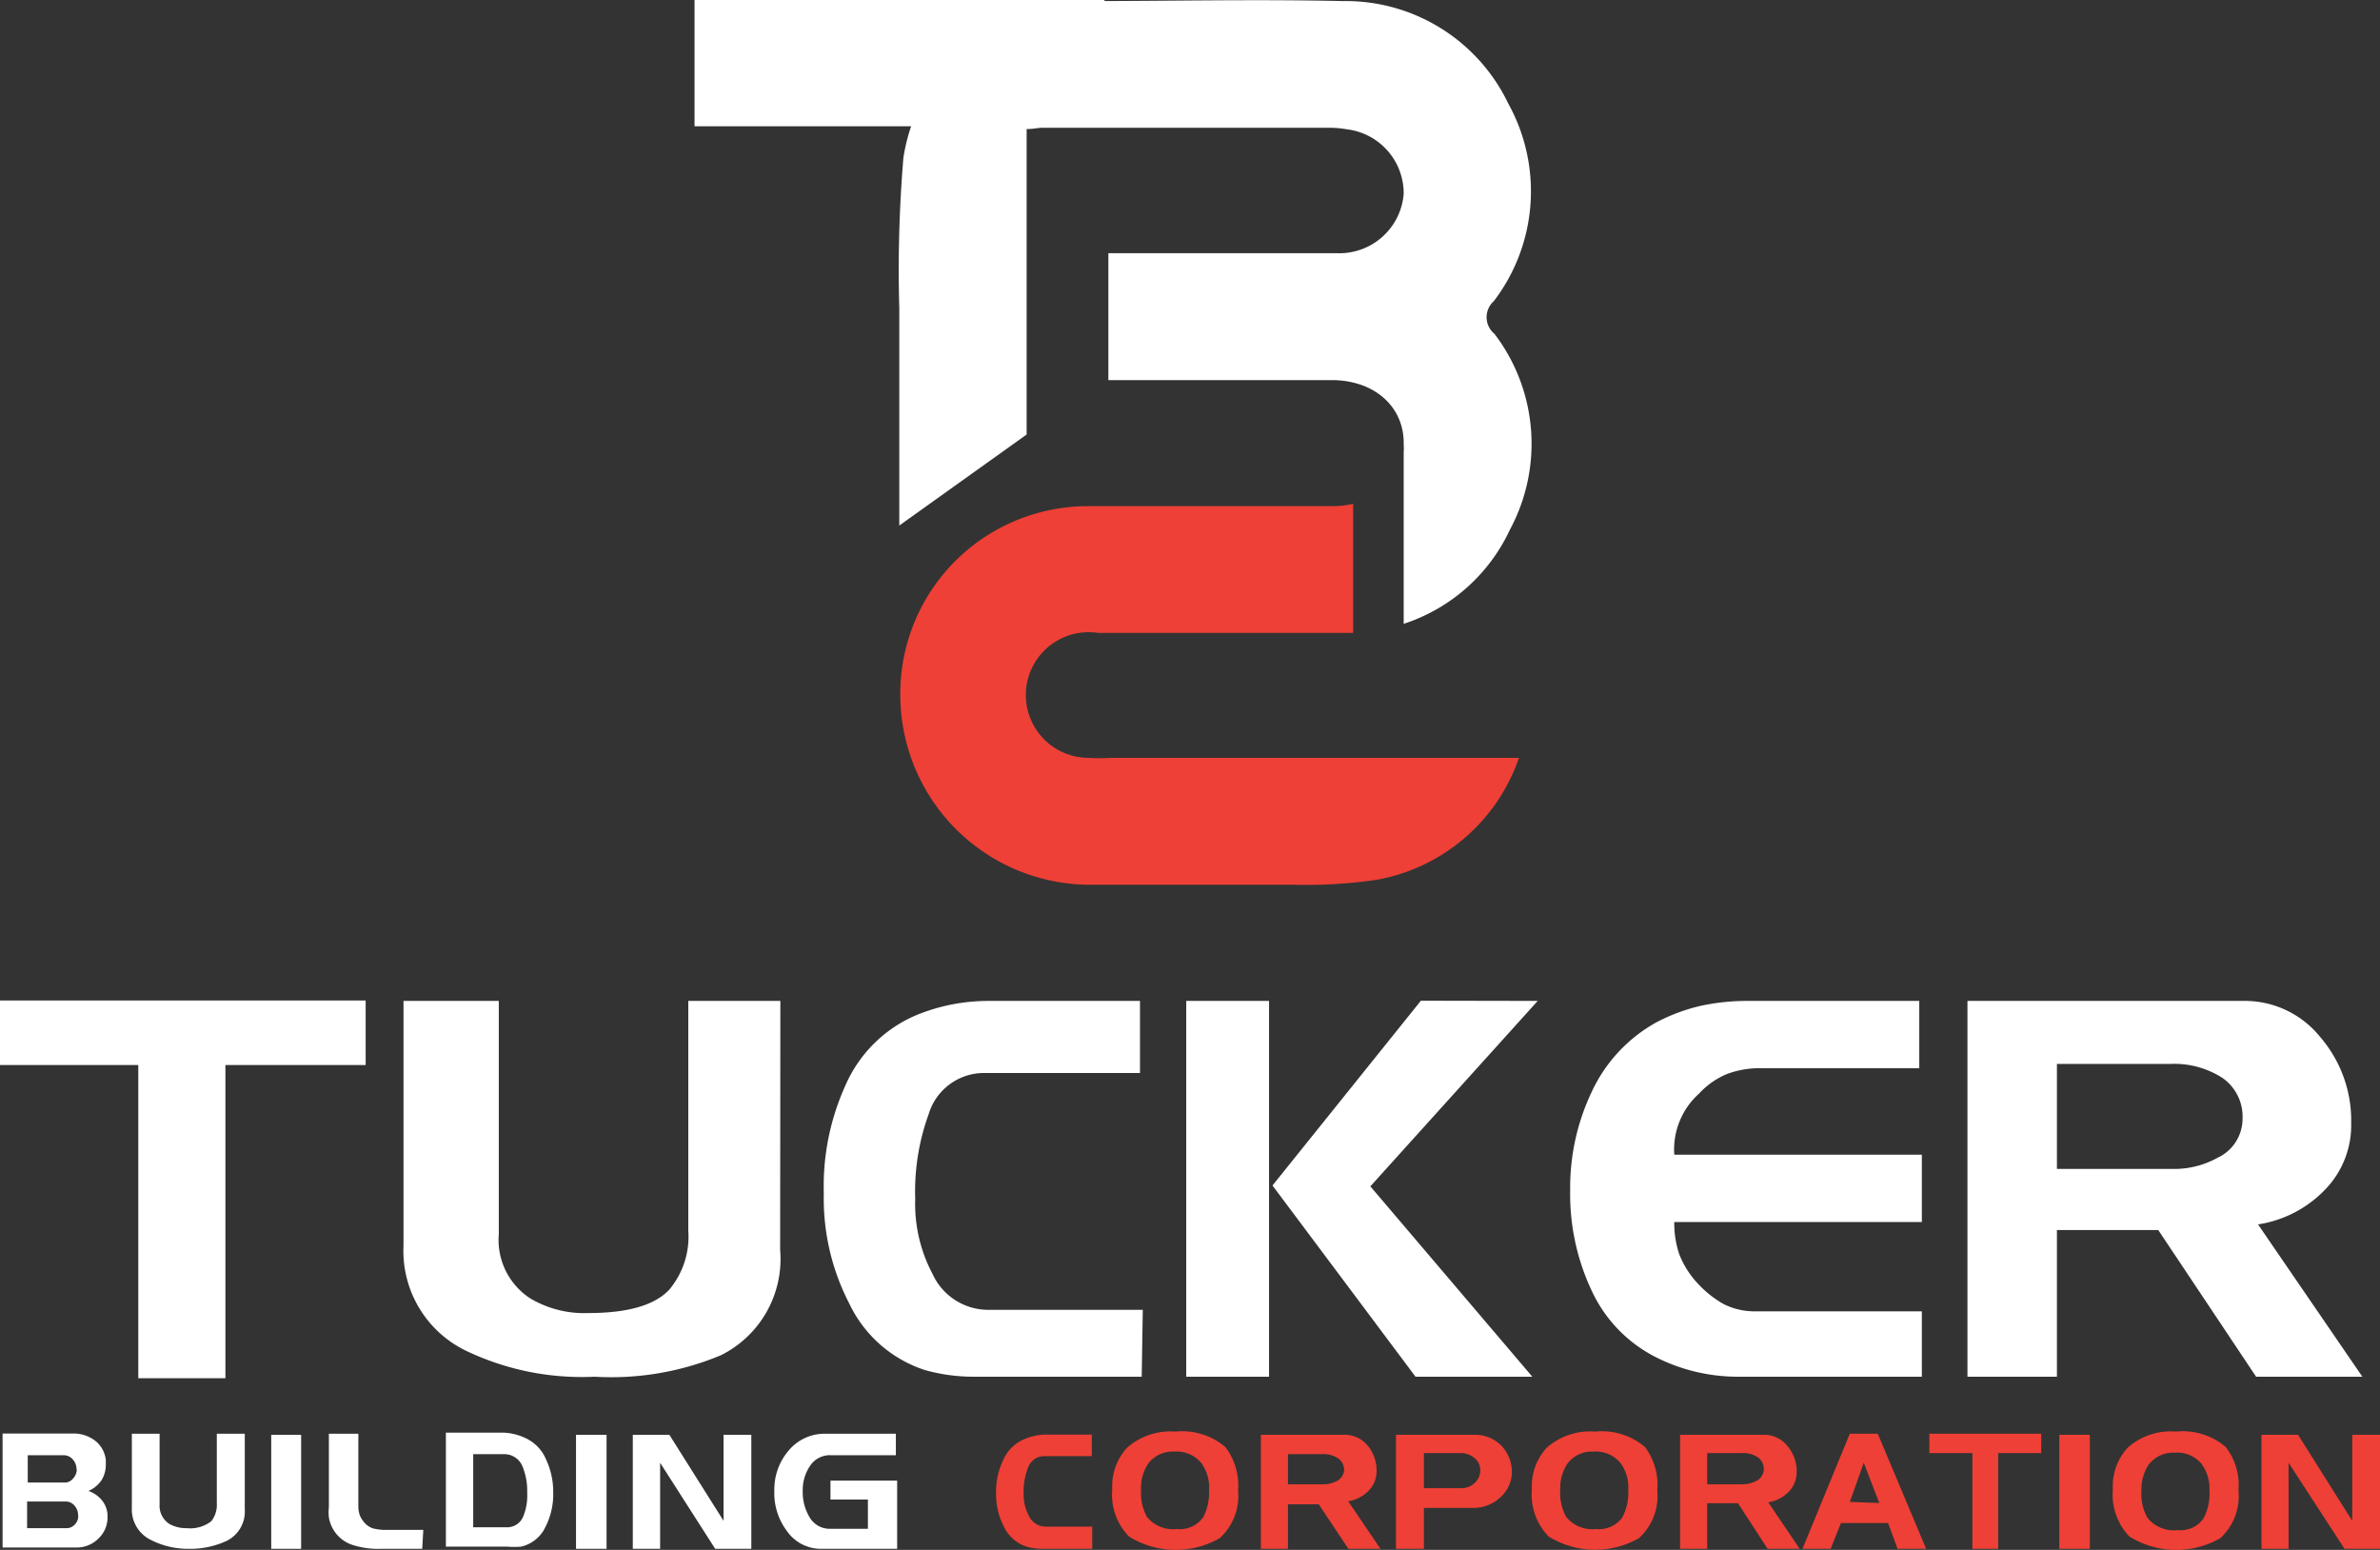
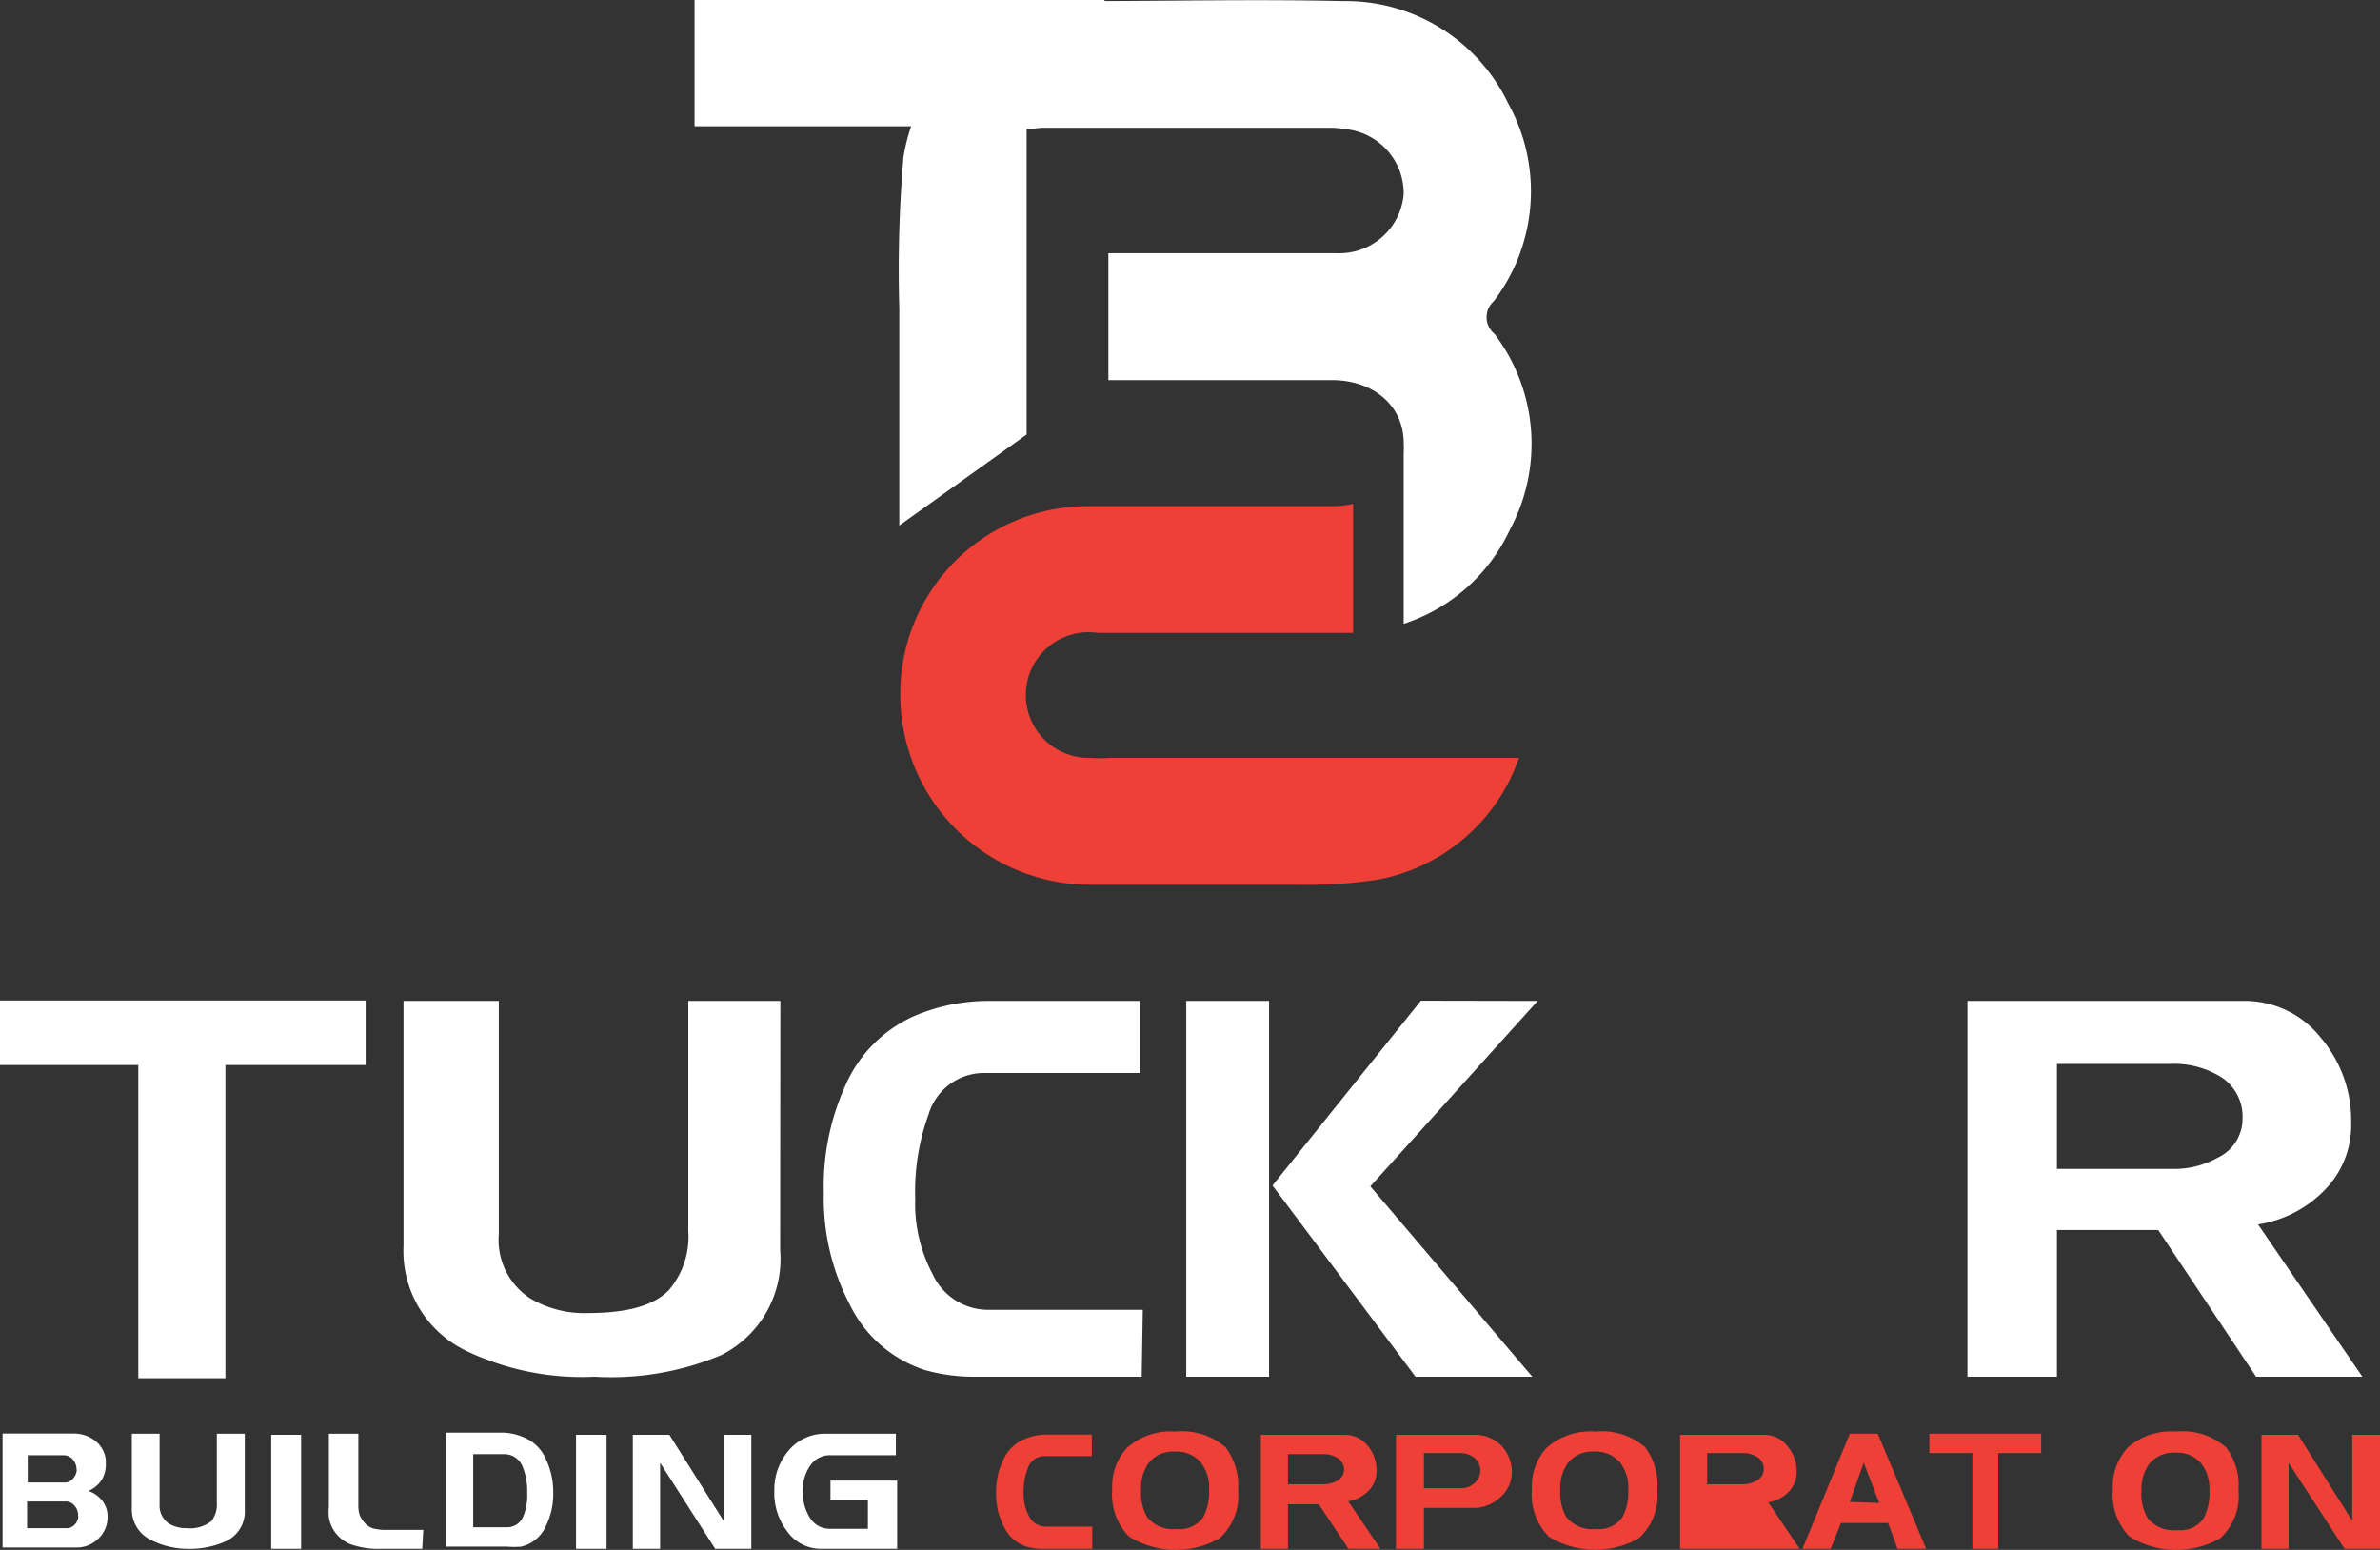
<svg xmlns="http://www.w3.org/2000/svg" viewBox="0 0 110.65 72.05">
  <rect x="0" y="0" width="110.65" height="72.05" fill="#333333" stroke="none" />
  <defs>
    <style>.cls-1{fill:#fff;}.cls-2{fill:#ee4036;}</style>
  </defs>
  <g id="Layer_2" data-name="Layer 2">
    <g id="Layer_1-2" data-name="Layer 1">
      <path class="cls-1" d="M17,49.51H10.48V64.07H6.43V49.51H0v-3H17Z" />
      <path class="cls-1" d="M36.27,58.1A5,5,0,0,1,33.52,63a13.23,13.23,0,0,1-5.88,1,12.47,12.47,0,0,1-6-1.22,5.15,5.15,0,0,1-2.88-4.87V46.53h4.43V57.37a3.24,3.24,0,0,0,1.48,3,4.92,4.92,0,0,0,2.67.67c1.82,0,3.07-.35,3.76-1.07A3.83,3.83,0,0,0,32,57.22V46.53h4.28Z" />
      <path class="cls-1" d="M53.08,64H45.35A8.4,8.4,0,0,1,43,63.69a5.92,5.92,0,0,1-3.52-3.1,10.61,10.61,0,0,1-1.18-5.12,11.33,11.33,0,0,1,1-5,6.26,6.26,0,0,1,3.28-3.27A8.82,8.82,0,0,1,46,46.53h7v3.35H45.75a2.69,2.69,0,0,0-2.58,1.93,10.5,10.5,0,0,0-.62,3.93,6.93,6.93,0,0,0,.8,3.47A2.85,2.85,0,0,0,46,60.89h7.13Z" />
      <path class="cls-1" d="M59,64H55.15V46.53H59ZM71.49,46.53l-7.78,8.62L71.24,64H65.81l-6.65-8.89,6.9-8.59Z" />
-       <path class="cls-1" d="M89.35,64H80.82a8.45,8.45,0,0,1-3.8-.89A6.54,6.54,0,0,1,74,60a10.52,10.52,0,0,1-1-4.67,10.36,10.36,0,0,1,1-4.57A7.12,7.12,0,0,1,77,47.53a8.57,8.57,0,0,1,2.06-.77,10.21,10.21,0,0,1,2.26-.23h7.91v3.13H81.94a4.32,4.32,0,0,0-1.63.26,3.69,3.69,0,0,0-1.32.92,3.49,3.49,0,0,0-1.15,2.84H89.35v3.13H77.84a4.48,4.48,0,0,0,.23,1.49,4.21,4.21,0,0,0,.81,1.31,5,5,0,0,0,1.23,1,3.19,3.19,0,0,0,1.52.35h7.72Z" />
      <path class="cls-1" d="M109.83,64h-4.94l-4.55-6.82H95.63V64H91.47V46.53h12.81a4.5,4.5,0,0,1,3.6,1.69,5.94,5.94,0,0,1,1.43,4,4.29,4.29,0,0,1-1.23,3.1,5.47,5.47,0,0,1-3.1,1.6Zm-5.57-12a2.19,2.19,0,0,0-.92-1.88,4.12,4.12,0,0,0-2.46-.66H95.63v4.88H101a4.14,4.14,0,0,0,2.1-.52A2,2,0,0,0,104.26,52Z" />
      <path class="cls-1" d="M5,70.52a1.35,1.35,0,0,1-.42,1,1.43,1.43,0,0,1-1,.42H.12v-5.3H3.43a1.64,1.64,0,0,1,1,.34,1.31,1.31,0,0,1,.49.9v.18a1.36,1.36,0,0,1-.2.75,1.39,1.39,0,0,1-.61.5,1.41,1.41,0,0,1,.65.46A1.17,1.17,0,0,1,5,70.52Zm-1.37-.06A.66.66,0,0,0,3.47,70a.53.53,0,0,0-.42-.2H1.26v1.24H3.08a.51.51,0,0,0,.4-.17A.58.58,0,0,0,3.64,70.46Zm-.07-2.14a.71.71,0,0,0-.17-.47.56.56,0,0,0-.44-.2H1.29v1.27H3a.48.48,0,0,0,.39-.18A.64.64,0,0,0,3.57,68.32Z" />
      <path class="cls-1" d="M11.38,70.16a1.52,1.52,0,0,1-.84,1.47A4,4,0,0,1,8.76,72,3.78,3.78,0,0,1,7,71.58a1.57,1.57,0,0,1-.87-1.48V66.65H7.42v3.29a1,1,0,0,0,.45.9,1.57,1.57,0,0,0,.81.2,1.6,1.6,0,0,0,1.14-.32,1.21,1.21,0,0,0,.26-.83V66.65h1.3Z" />
      <path class="cls-1" d="M14,72H12.61v-5.3H14Z" />
      <path class="cls-1" d="M19.63,72H17.71a3.87,3.87,0,0,1-1.35-.19,1.62,1.62,0,0,1-.93-.83,1.6,1.6,0,0,1-.14-.44,2.28,2.28,0,0,1,0-.48V66.65h1.37V70a1.48,1.48,0,0,0,.05.39,1.05,1.05,0,0,0,.19.34.9.9,0,0,0,.44.32,2.31,2.31,0,0,0,.64.07h1.7Z" />
      <path class="cls-1" d="M24.38,66.83a1.9,1.9,0,0,1,1,1,3.57,3.57,0,0,1,.34,1.56A3.34,3.34,0,0,1,25.35,71a1.65,1.65,0,0,1-1.13.9,4,4,0,0,1-.63,0H20.73v-5.3h2.7A2.62,2.62,0,0,1,24.38,66.83Zm.13,2.57a3,3,0,0,0-.21-1.21.91.91,0,0,0-.85-.59H22V71h1.57a.81.81,0,0,0,.77-.54A2.55,2.55,0,0,0,24.51,69.4Z" />
      <path class="cls-1" d="M28.2,72H26.78v-5.3H28.2Z" />
      <path class="cls-1" d="M34.93,72H33.25L30.69,68V72H29.42v-5.3h1.7l2.52,4v-4h1.29Z" />
      <path class="cls-1" d="M41.71,72H38.18a1.92,1.92,0,0,1-1.59-.82A2.93,2.93,0,0,1,36,69.3a2.78,2.78,0,0,1,.65-1.85,2.18,2.18,0,0,1,1.71-.8h3.29v1h-3a1.1,1.1,0,0,0-1,.51,2,2,0,0,0-.33,1.15,2.26,2.26,0,0,0,.3,1.19,1.08,1.08,0,0,0,.95.57h1.78V69.71H38.61v-.88h3.1Z" />
      <path class="cls-2" d="M50.78,72H48.44a2.48,2.48,0,0,1-.71-.1,1.76,1.76,0,0,1-1.06-.94,3.2,3.2,0,0,1-.36-1.55,3.32,3.32,0,0,1,.32-1.51,1.84,1.84,0,0,1,1-1,2.59,2.59,0,0,1,1-.21h2.13v1H48.56a.81.81,0,0,0-.78.58,3.05,3.05,0,0,0-.19,1.19,2.09,2.09,0,0,0,.24,1,.87.87,0,0,0,.79.51h2.16Z" />
      <path class="cls-2" d="M57.56,69.29a2.65,2.65,0,0,1-.86,2.22,4.12,4.12,0,0,1-4.21-.08,2.79,2.79,0,0,1-.78-2.2,2.64,2.64,0,0,1,.69-1.93,3.06,3.06,0,0,1,2.25-.75,3.1,3.1,0,0,1,2.32.72A2.94,2.94,0,0,1,57.56,69.29Zm-1.35,0A1.91,1.91,0,0,0,55.84,68a1.49,1.49,0,0,0-1.24-.52,1.43,1.43,0,0,0-1.21.55,2,2,0,0,0-.34,1.21,2.33,2.33,0,0,0,.27,1.27,1.56,1.56,0,0,0,1.4.57,1.33,1.33,0,0,0,1.22-.55A2.48,2.48,0,0,0,56.21,69.26Z" />
      <path class="cls-2" d="M64.18,72H62.69l-1.38-2.07H59.88V72H58.62v-5.3H62.5a1.36,1.36,0,0,1,1.09.51A1.8,1.8,0,0,1,64,68.37a1.31,1.31,0,0,1-.38.94,1.7,1.7,0,0,1-.94.48Zm-1.69-3.63a.66.66,0,0,0-.27-.57,1.23,1.23,0,0,0-.75-.2H59.88V69h1.63a1.34,1.34,0,0,0,.64-.15A.61.61,0,0,0,62.49,68.32Z" />
      <path class="cls-2" d="M70.29,68.41a1.58,1.58,0,0,1-.54,1.2,1.84,1.84,0,0,1-1.29.49H66.2V72H64.9v-5.3h3.63a1.7,1.7,0,0,1,1.34.58A1.8,1.8,0,0,1,70.29,68.41Zm-1.47-.07a.72.72,0,0,0-.28-.57,1,1,0,0,0-.65-.22H66.2v1.63h1.73a.88.88,0,0,0,.63-.24A.79.79,0,0,0,68.82,68.34Z" />
      <path class="cls-2" d="M77.05,69.29a2.65,2.65,0,0,1-.86,2.22A4.12,4.12,0,0,1,72,71.43a2.79,2.79,0,0,1-.78-2.2,2.64,2.64,0,0,1,.69-1.93,3.06,3.06,0,0,1,2.25-.75,3.1,3.1,0,0,1,2.32.72A2.94,2.94,0,0,1,77.05,69.29Zm-1.35,0A1.91,1.91,0,0,0,75.33,68a1.49,1.49,0,0,0-1.24-.52,1.43,1.43,0,0,0-1.21.55,2,2,0,0,0-.34,1.21,2.33,2.33,0,0,0,.27,1.27,1.56,1.56,0,0,0,1.4.57,1.33,1.33,0,0,0,1.22-.55A2.48,2.48,0,0,0,75.7,69.26Z" />
-       <path class="cls-2" d="M83.67,72H82.18L80.8,69.88H79.37V72H78.11v-5.3H82a1.36,1.36,0,0,1,1.09.51,1.8,1.8,0,0,1,.44,1.21,1.31,1.31,0,0,1-.38.94,1.7,1.7,0,0,1-.94.48ZM82,68.32a.66.66,0,0,0-.27-.57,1.23,1.23,0,0,0-.75-.2H79.37V69H81a1.34,1.34,0,0,0,.64-.15A.61.61,0,0,0,82,68.32Z" />
+       <path class="cls-2" d="M83.67,72H82.18H79.37V72H78.11v-5.3H82a1.36,1.36,0,0,1,1.09.51,1.8,1.8,0,0,1,.44,1.21,1.31,1.31,0,0,1-.38.94,1.7,1.7,0,0,1-.94.48ZM82,68.32a.66.66,0,0,0-.27-.57,1.23,1.23,0,0,0-.75-.2H79.37V69H81a1.34,1.34,0,0,0,.64-.15A.61.61,0,0,0,82,68.32Z" />
      <path class="cls-2" d="M89.55,72H88.22l-.44-1.2H85.59L85.11,72H83.8L86,66.65h1.3Zm-2.18-2.13L86.65,68,86,69.82Z" />
      <path class="cls-2" d="M94.9,67.55h-2V72H91.7V67.55h-2v-.9H94.9Z" />
-       <path class="cls-2" d="M97.16,72H95.74v-5.3h1.42Z" />
      <path class="cls-2" d="M104.07,69.29a2.65,2.65,0,0,1-.85,2.22A4.13,4.13,0,0,1,99,71.43a2.82,2.82,0,0,1-.77-2.2,2.64,2.64,0,0,1,.69-1.93,3,3,0,0,1,2.24-.75,3.08,3.08,0,0,1,2.32.72A2.89,2.89,0,0,1,104.07,69.29Zm-1.35,0a1.91,1.91,0,0,0-.37-1.24,1.47,1.47,0,0,0-1.23-.52,1.45,1.45,0,0,0-1.22.55,2.06,2.06,0,0,0-.34,1.21,2.23,2.23,0,0,0,.28,1.27,1.56,1.56,0,0,0,1.4.57,1.3,1.3,0,0,0,1.21-.55A2.48,2.48,0,0,0,102.72,69.26Z" />
      <path class="cls-2" d="M110.65,72H109L106.4,68V72h-1.26v-5.3h1.7l2.52,4v-4h1.29Z" />
      <rect class="cls-1" x="32.29" width="19.06" height="5.87" />
      <path class="cls-2" d="M51.63,35.23a7.18,7.18,0,0,1-1,0,2.92,2.92,0,1,1,.4-5.81c3.77,0,7.55,0,11.33,0l.55,0v-6a4.19,4.19,0,0,1-.95.11c-3.81,0-7.62,0-11.43,0a8.72,8.72,0,0,0-8.67,9,8.83,8.83,0,0,0,8.89,8.6c3.14,0,6.29,0,9.44,0A22.55,22.55,0,0,0,64,40.9a8.6,8.6,0,0,0,6.62-5.67h-19Z" />
      <path class="cls-1" d="M69.45,14a8.42,8.42,0,0,0,.67-9.19A8.38,8.38,0,0,0,62.42.05c-4-.09-8,0-12,0A8.59,8.59,0,0,0,42,7.34a62.74,62.74,0,0,0-.19,7c0,1,0,4.46,0,10.09l5.92-4.23V6c.32,0,.53-.06.73-.06H61.78a4.57,4.57,0,0,1,.83.07,3,3,0,0,1,2.65,3,3,3,0,0,1-3.12,2.76H51.53v5.9c2.8,0,7.62,0,10.38,0,2,0,3.39,1.25,3.35,3a1.84,1.84,0,0,1,0,.33v8a8.27,8.27,0,0,0,4.94-4.38,8.43,8.43,0,0,0-.72-9.1A1,1,0,0,1,69.45,14Z" />
    </g>
  </g>
</svg>